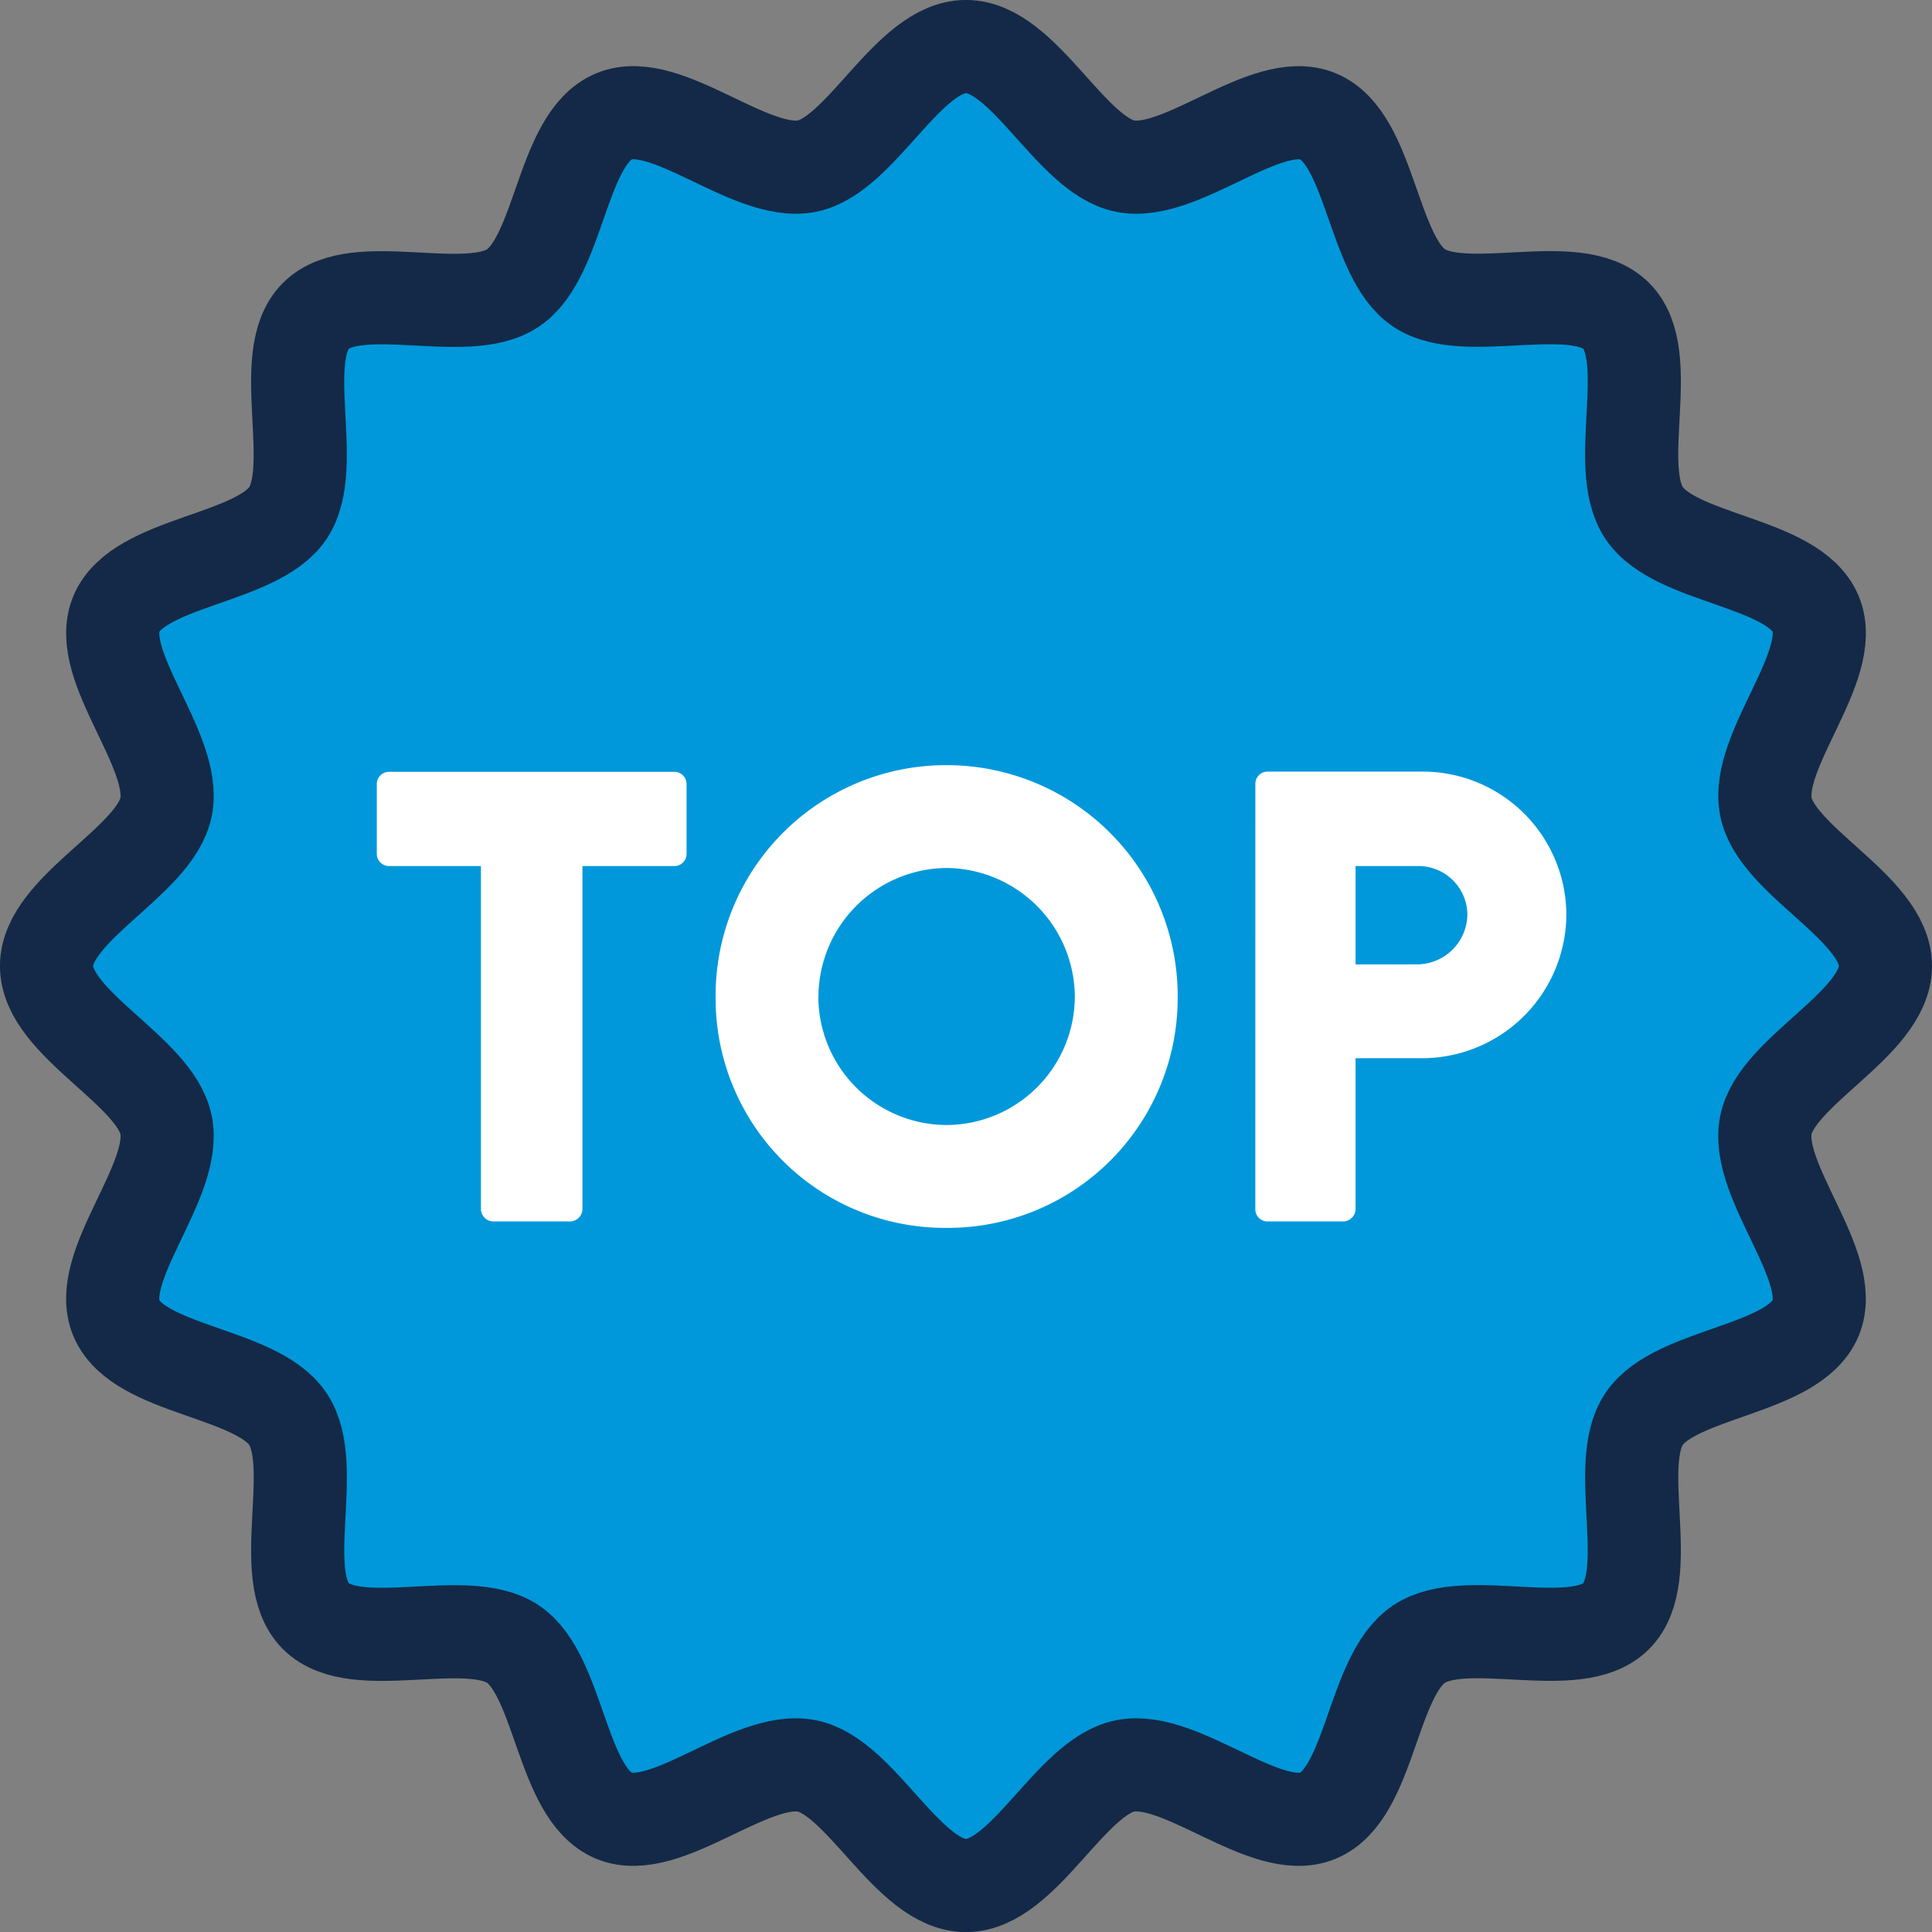
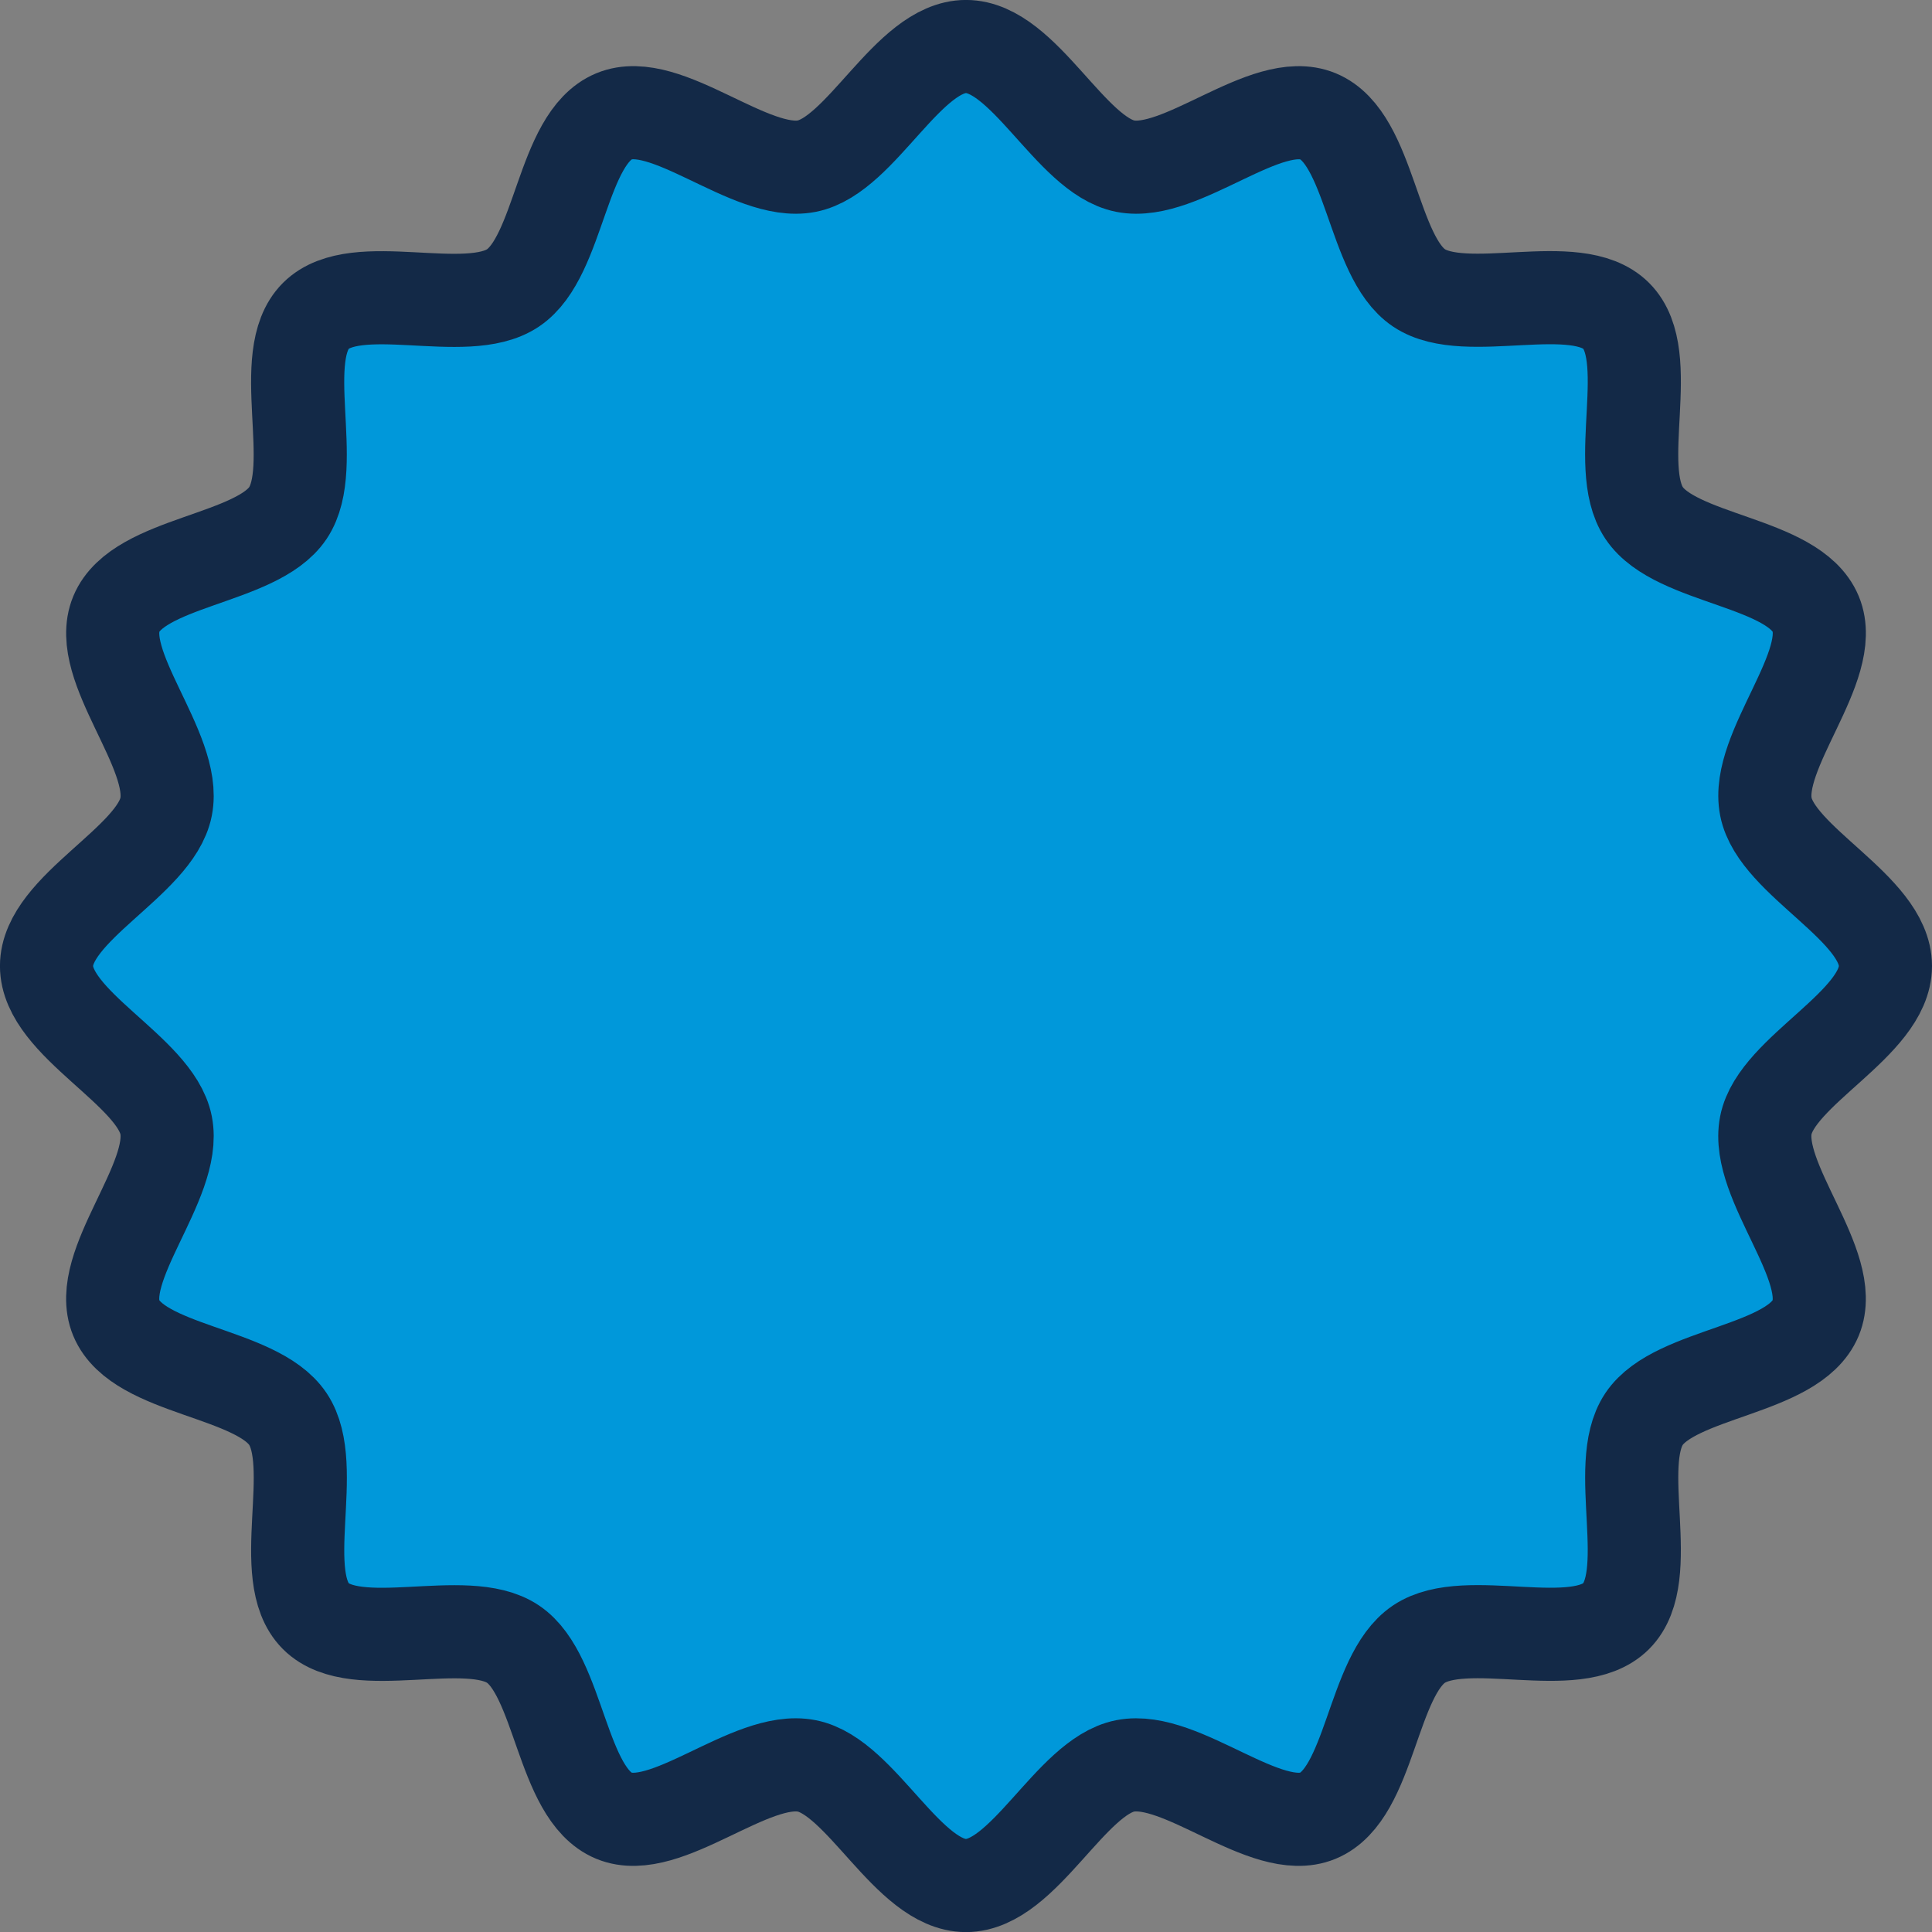
<svg xmlns="http://www.w3.org/2000/svg" width="41.49" height="41.491" viewBox="0 0 41.49 41.491">
  <rect x="0" y="0" width="41.49" height="41.491" fill="#808080" stroke="none" />
  <g id="Group_305" data-name="Group 305" transform="translate(-372.419 -277.013)">
    <g id="Group_42" data-name="Group 42">
      <path id="Path_563" data-name="Path 563" d="M412.909,297.758c0,1.244-2.336,2.243-2.568,3.419-.24,1.211,1.532,3.026,1.07,4.14-.471,1.134-3.011,1.162-3.686,2.17s.262,3.373-.6,4.234-3.219-.081-4.234.6-1.036,3.215-2.17,3.685c-1.114.462-2.928-1.309-4.14-1.07-1.175.233-2.174,2.569-3.418,2.569s-2.243-2.336-3.418-2.569c-1.212-.24-3.026,1.532-4.141,1.07-1.134-.47-1.162-3.011-2.169-3.686s-3.373.262-4.234-.6.08-3.218-.6-4.234-3.214-1.035-3.685-2.169c-.462-1.115,1.31-2.929,1.07-4.14-.232-1.176-2.568-2.175-2.568-3.419s2.336-2.242,2.568-3.418c.24-1.212-1.532-3.026-1.069-4.141.47-1.134,3.01-1.161,3.685-2.169s-.262-3.373.6-4.234,3.219.081,4.234-.6,1.036-3.215,2.17-3.685c1.114-.463,2.928,1.309,4.14,1.07,1.175-.233,2.174-2.569,3.418-2.569s2.243,2.336,3.419,2.569c1.211.239,3.025-1.532,4.14-1.07,1.134.47,1.162,3.01,2.17,3.685s3.372-.261,4.234.6-.081,3.218.6,4.234,3.215,1.035,3.685,2.169c.462,1.115-1.31,2.929-1.07,4.14C410.573,295.516,412.909,296.514,412.909,297.758Z" fill="#0098da" />
      <path id="Path_564" data-name="Path 564" d="M412.909,297.758c0,1.244-2.336,2.243-2.568,3.419-.24,1.211,1.532,3.026,1.07,4.14-.471,1.134-3.011,1.162-3.686,2.17s.262,3.373-.6,4.234-3.219-.081-4.234.6-1.036,3.215-2.17,3.685c-1.114.462-2.928-1.309-4.14-1.07-1.175.233-2.174,2.569-3.418,2.569s-2.243-2.336-3.418-2.569c-1.212-.24-3.026,1.532-4.141,1.07-1.134-.47-1.162-3.011-2.169-3.686s-3.373.262-4.234-.6.08-3.218-.6-4.234-3.214-1.035-3.685-2.169c-.462-1.115,1.31-2.929,1.07-4.14-.232-1.176-2.568-2.175-2.568-3.419s2.336-2.242,2.568-3.418c.24-1.212-1.532-3.026-1.069-4.141.47-1.134,3.01-1.161,3.685-2.169s-.262-3.373.6-4.234,3.219.081,4.234-.6,1.036-3.215,2.17-3.685c1.114-.463,2.928,1.309,4.14,1.07,1.175-.233,2.174-2.569,3.418-2.569s2.243,2.336,3.419,2.569c1.211.239,3.025-1.532,4.14-1.07,1.134.47,1.162,3.01,2.17,3.685s3.372-.261,4.234.6-.081,3.218.6,4.234,3.215,1.035,3.685,2.169c.462,1.115-1.31,2.929-1.07,4.14C410.573,295.516,412.909,296.514,412.909,297.758Z" fill="none" stroke="#132947" stroke-miterlimit="10" stroke-width="2" />
    </g>
    <g id="Group_306" data-name="Group 306">
-       <path id="Path_979" data-name="Path 979" d="M2.46-1.823a.271.271,0,0,0,.262.262H4.378a.271.271,0,0,0,.262-.262v-7.37H6.614a.262.262,0,0,0,.262-.262v-1.5a.262.262,0,0,0-.262-.262H.486a.262.262,0,0,0-.262.262v1.5a.262.262,0,0,0,.262.262H2.46ZM7.5-6.378a4.924,4.924,0,0,0,4.955,4.955,4.936,4.936,0,0,0,4.968-4.955,4.96,4.96,0,0,0-4.968-4.982A4.948,4.948,0,0,0,7.5-6.378Zm2.208,0a2.777,2.777,0,0,1,2.746-2.774,2.78,2.78,0,0,1,2.76,2.774,2.766,2.766,0,0,1-2.76,2.746A2.763,2.763,0,0,1,9.706-6.378ZM19.09-1.823a.262.262,0,0,0,.262.262h1.629a.271.271,0,0,0,.262-.262V-5.067h1.449A3.1,3.1,0,0,0,25.77-8.172a3.087,3.087,0,0,0-3.092-3.05H19.353a.262.262,0,0,0-.262.262Zm2.153-5.258V-9.193h1.311a1.053,1.053,0,0,1,1.09,1.021,1.084,1.084,0,0,1-1.09,1.09Z" transform="translate(380.287 304.805)" fill="#fff" />
-     </g>
+       </g>
  </g>
</svg>